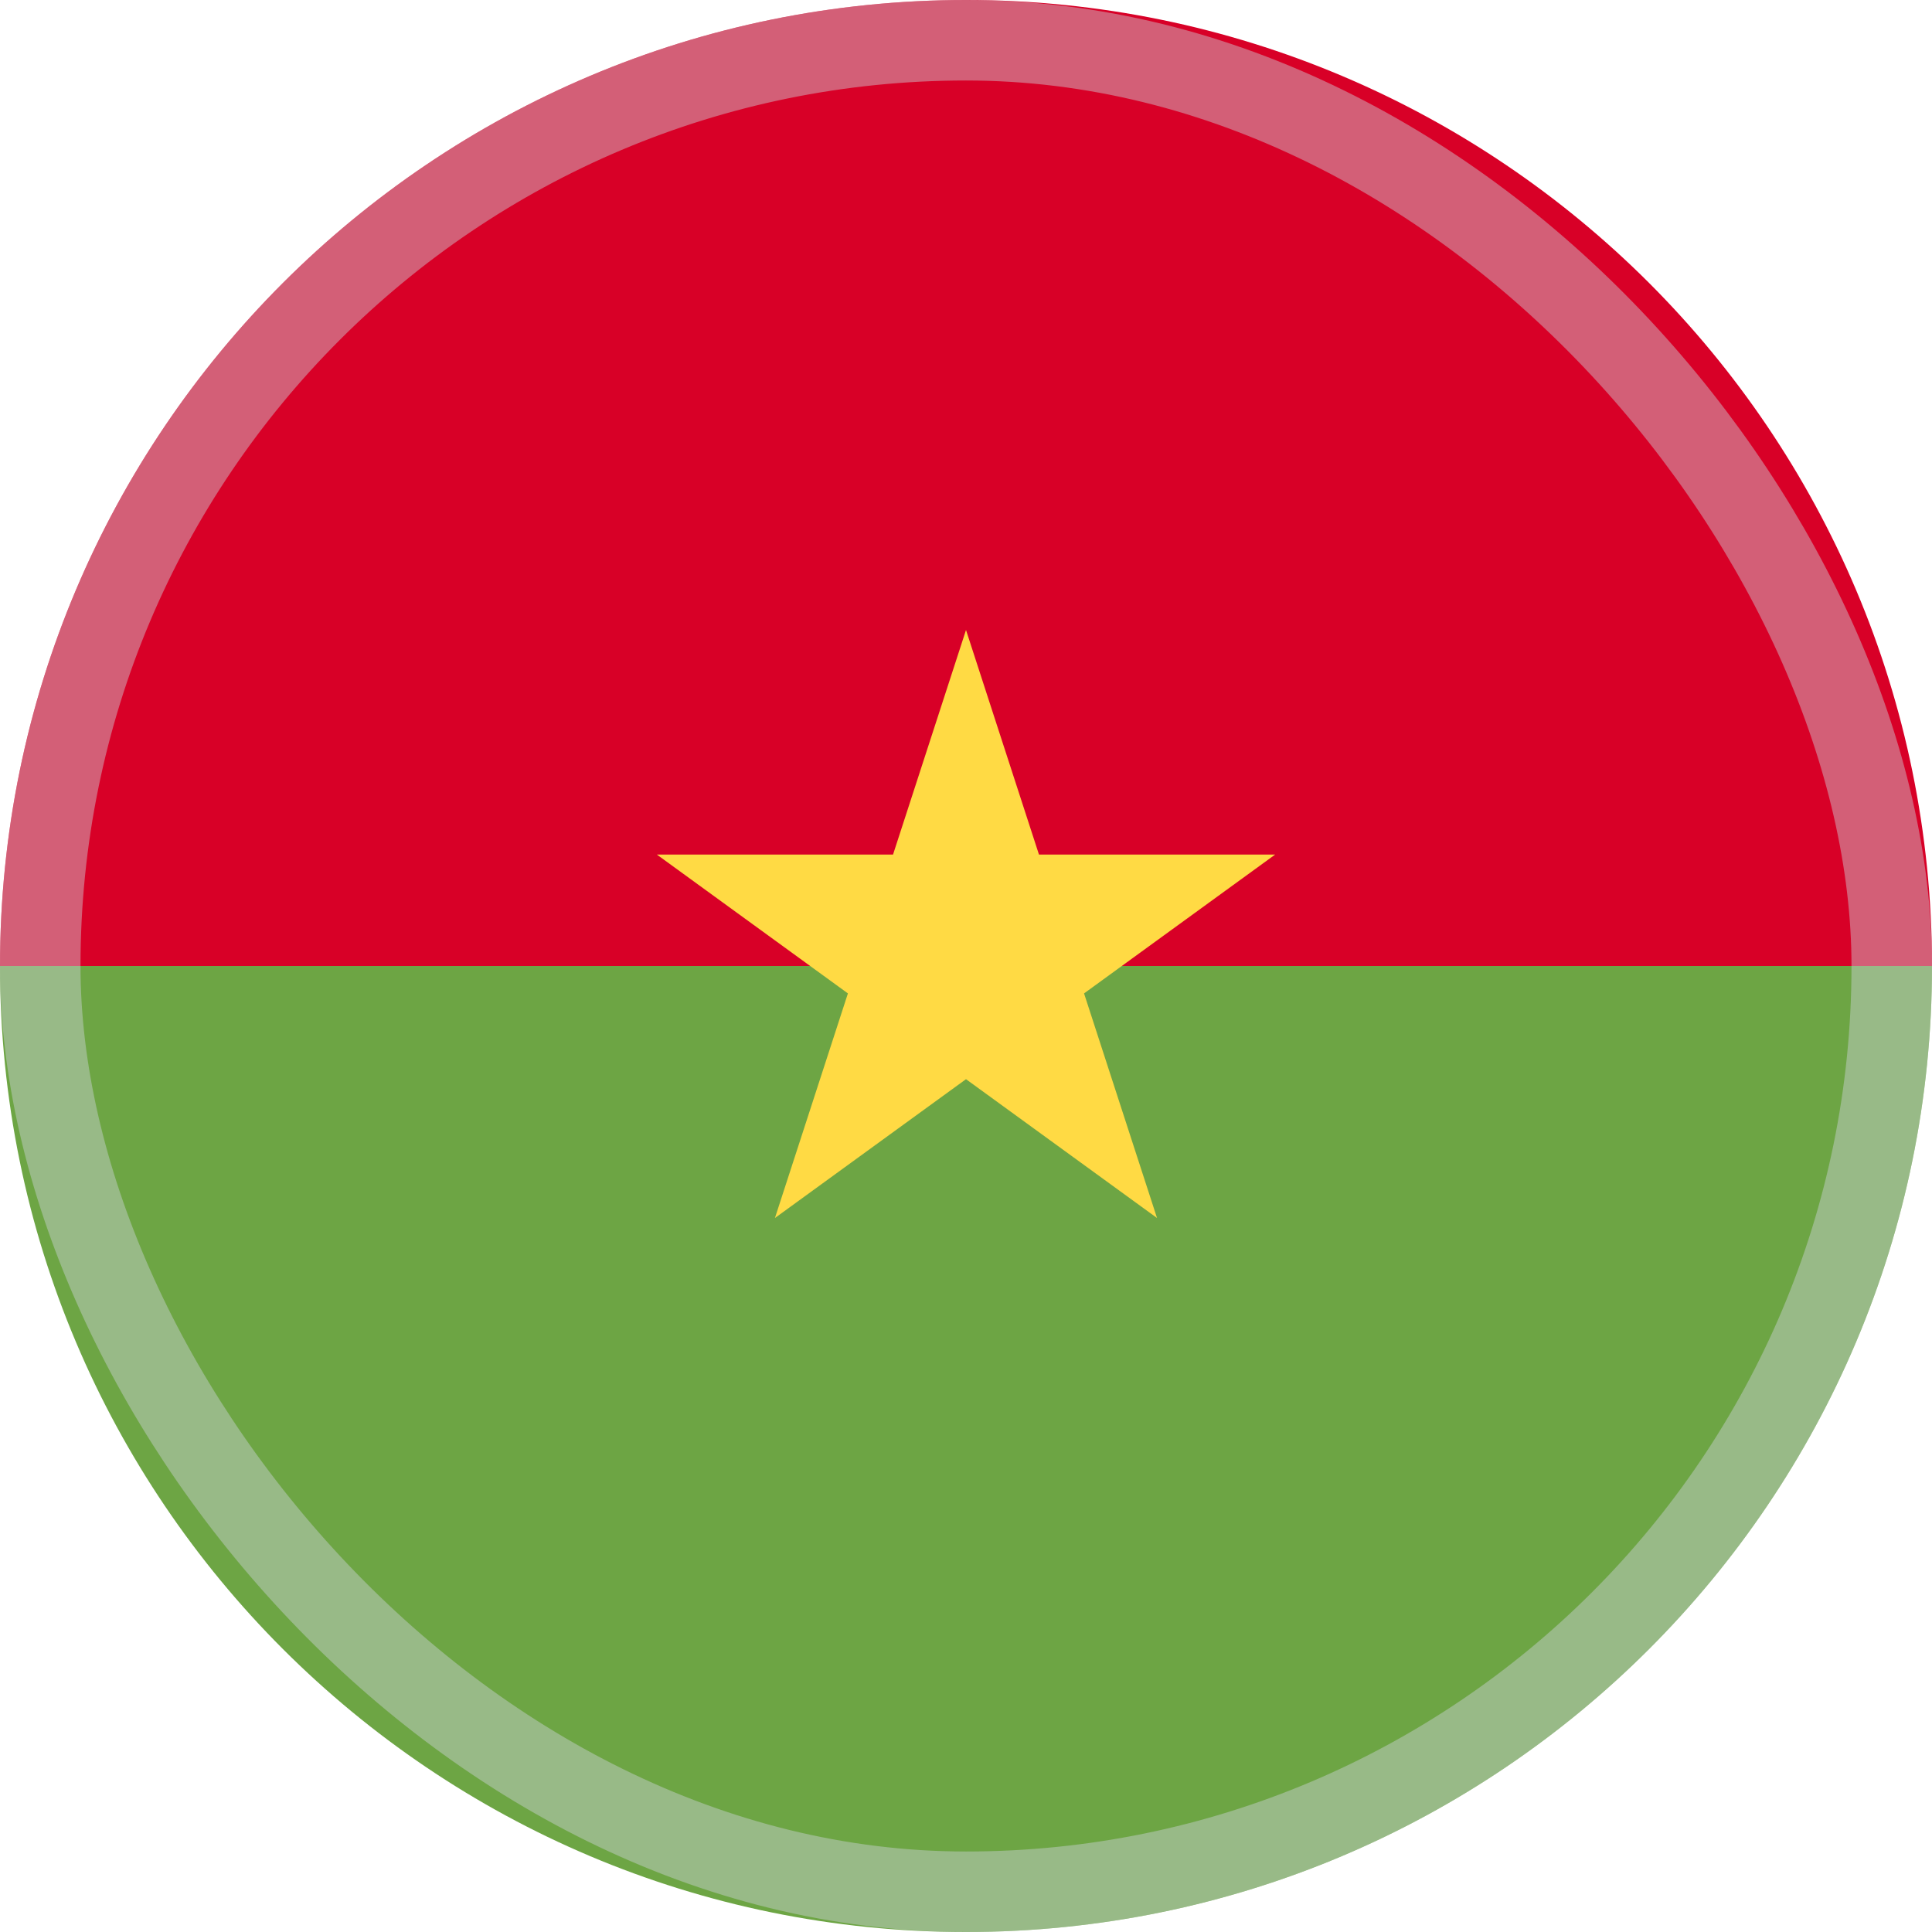
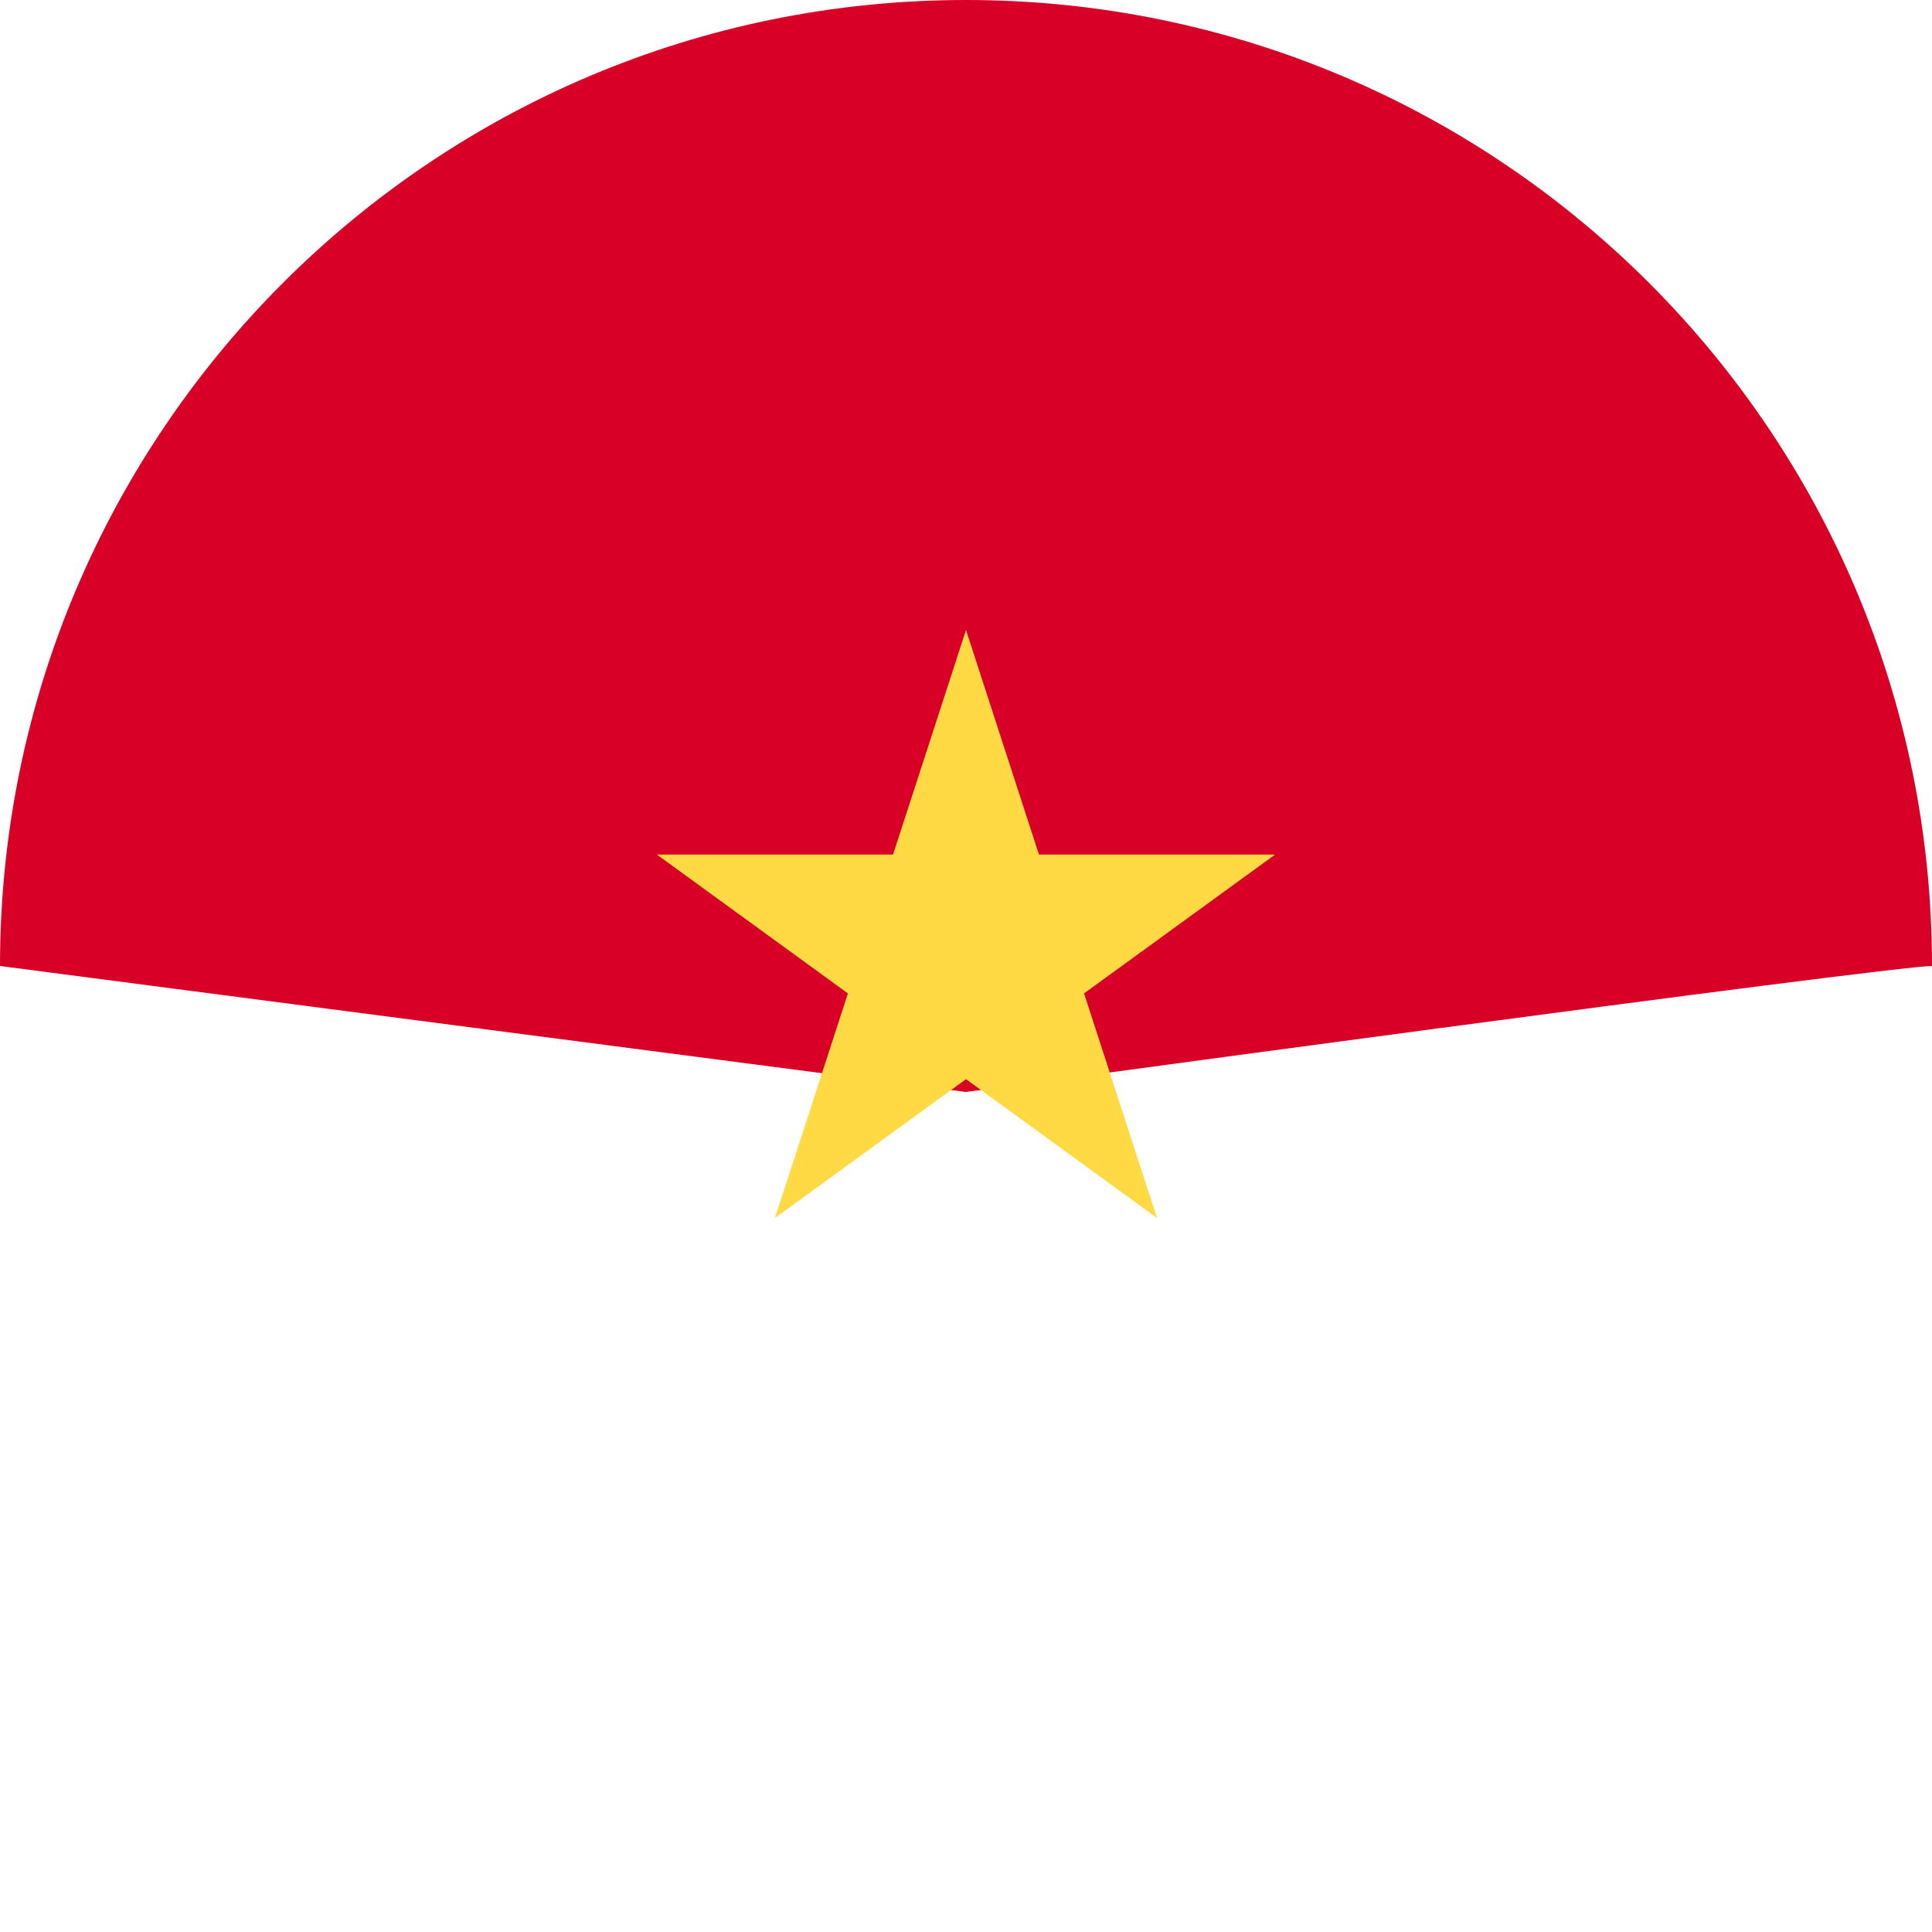
<svg xmlns="http://www.w3.org/2000/svg" width="48" height="48" viewBox="0 0 48 48" fill="none">
  <g clip-path="url(#clip0_6394_4841)">
    <path d="M0 24C0 10.745 10.745 0 24 0C37.255 0 48 10.745 48 24C46.957 24 24 27.13 24 27.13L0 24Z" fill="#D80027" />
-     <path d="M48 24C48 37.255 37.255 48 24 48C10.745 48 0 37.255 0 24" fill="#6DA544" />
    <path d="M24 15.652L25.813 21.232H31.68L26.933 24.681L28.746 30.261L24 26.812L19.253 30.261L21.066 24.681L16.32 21.232H22.187L24 15.652Z" fill="#FFDA44" />
-     <rect opacity="0.45" x="1" y="1" width="46" height="46" rx="23" stroke="#CCD3DB" stroke-width="2" />
  </g>
  <defs>
    <clipPath id="clip0_6394_4841">
      <rect width="48" height="48" fill="white" />
    </clipPath>
  </defs>
</svg>